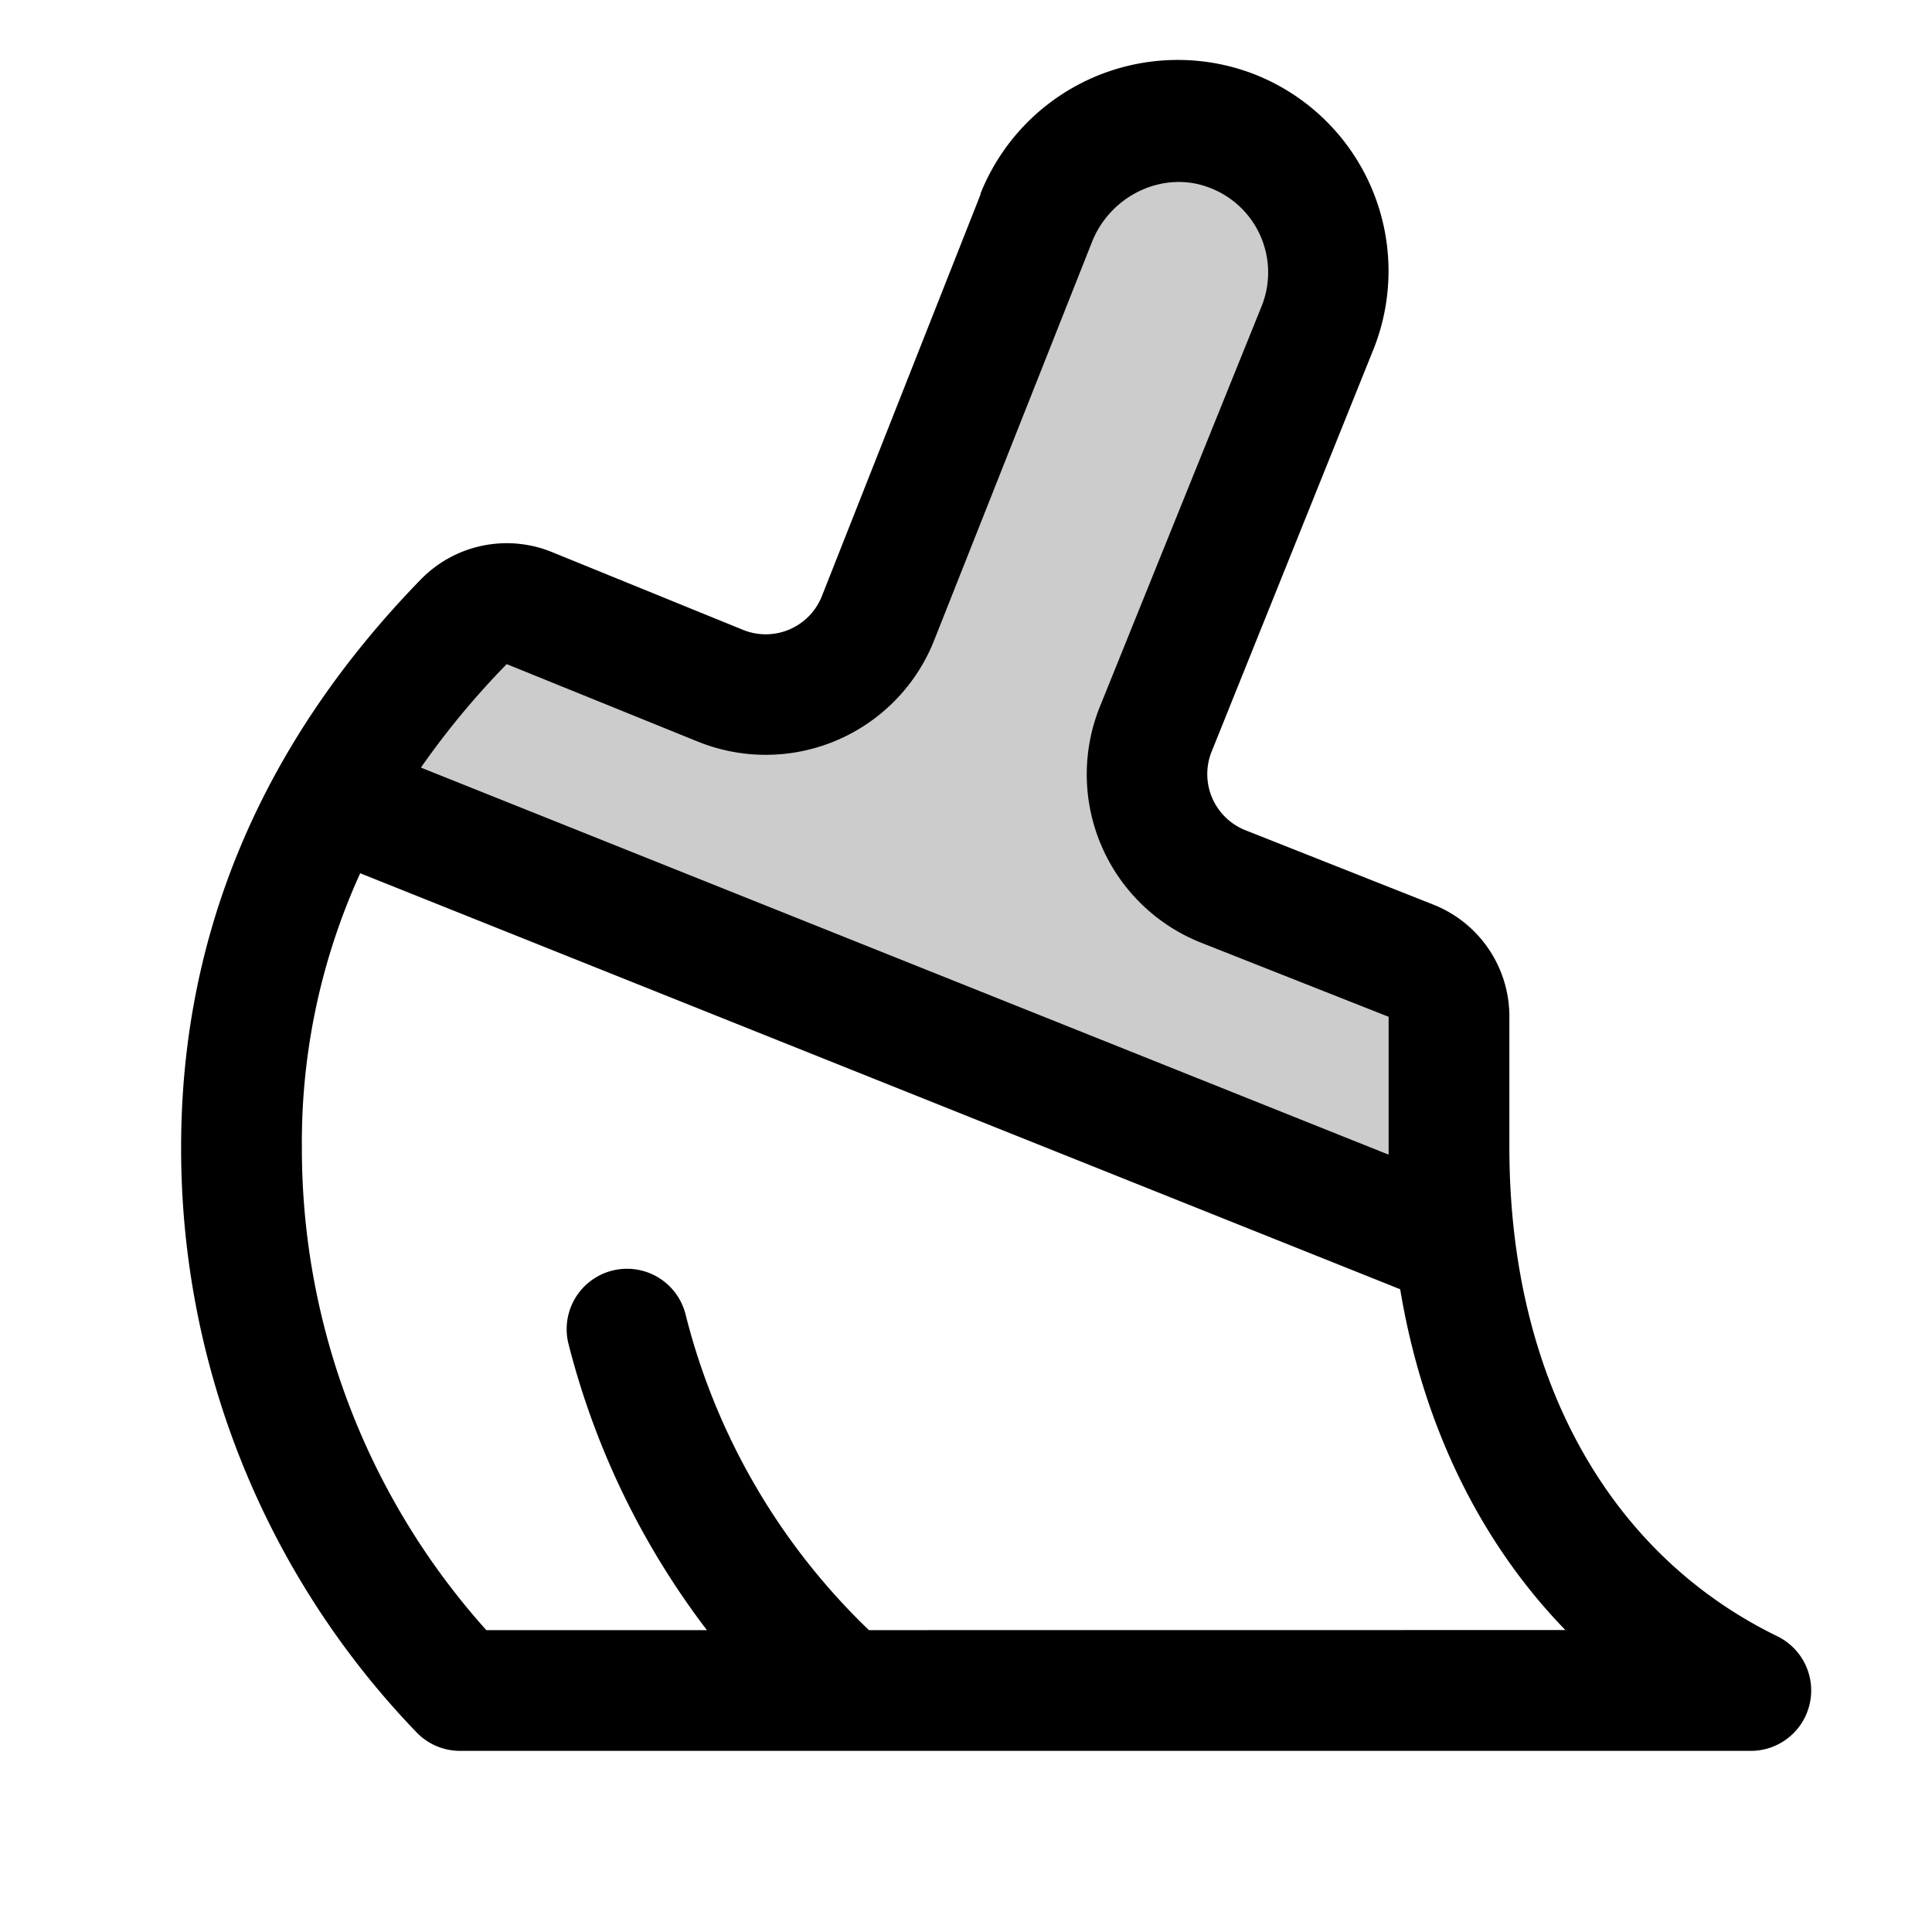
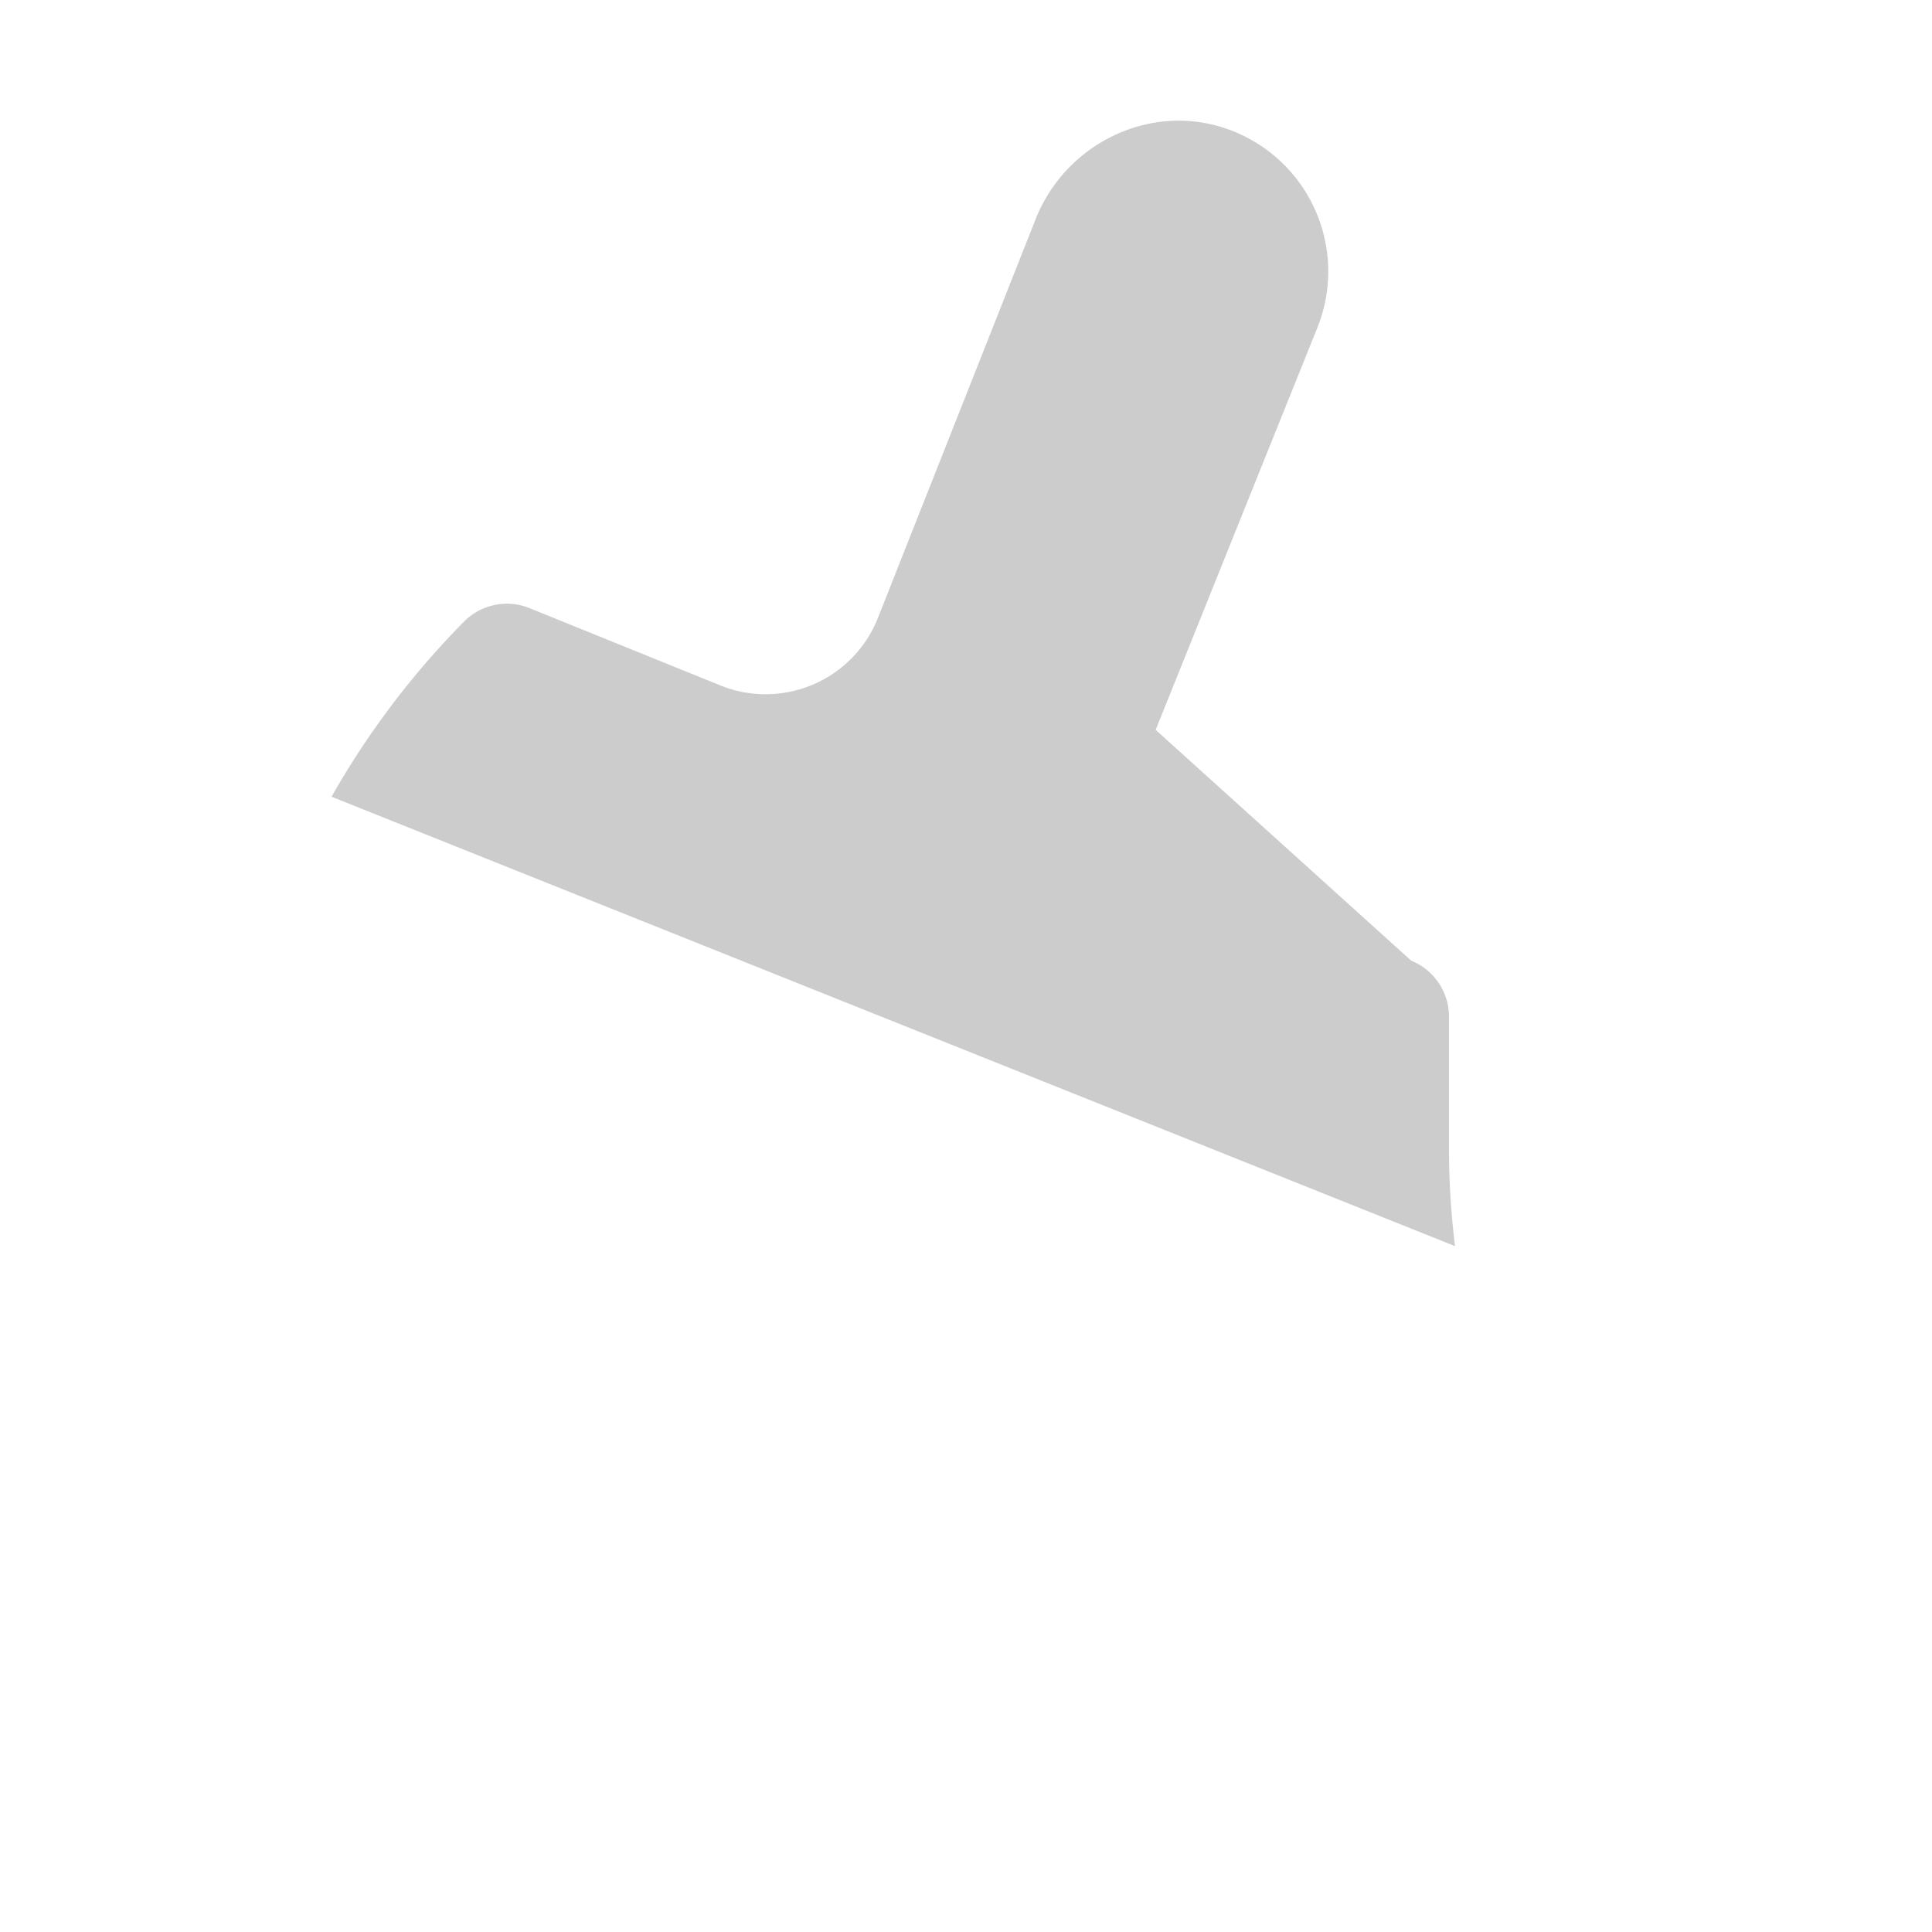
<svg xmlns="http://www.w3.org/2000/svg" width="32" height="32" viewBox="0 0 256 256">
-   <path d="M192.8 165.12 43.93 105.57a110.88 110.88 0 0 1 17.54-23.19 8 8 0 0 1 8.67-1.81l25.38 10.28a16 16 0 0 0 20.82-9l21-53.1c4.15-10 15.47-15.33 25.63-11.53a20 20 0 0 1 11.51 26.39l-21.35 53.1a16 16 0 0 0 8.93 20.75L187 127.3a8 8 0 0 1 5 7.43V152a104.58 104.58 0 0 0 .8 13.12z" opacity=".2" />
-   <path d="M235.5 216.81c-22.56-11-35.5-34.58-35.5-64.8v-17.28a15.94 15.94 0 0 0-10.09-14.87L165 110a8 8 0 0 1-4.48-10.34l21.32-53a28 28 0 0 0-16.1-37 28.14 28.14 0 0 0-35.82 16 .61.61 0 0 0 0 .12L108.9 79a8 8 0 0 1-10.37 4.49L73.11 73.14a15.89 15.89 0 0 0-17.37 3.66C34.68 98.45 24 123.75 24 152a111.45 111.45 0 0 0 31.18 77.53A8 8 0 0 0 61 232h171a8 8 0 0 0 3.5-15.19zM67.14 88l25.41 10.3a24 24 0 0 0 31.23-13.45l21-53c2.56-6.11 9.47-9.27 15.43-7a12 12 0 0 1 6.88 15.92l-21.4 52.99a24 24 0 0 0 13.43 31.14l24.88 9.83V153L55.77 101.71A108.84 108.84 0 0 1 67.14 88zm48 128a87.53 87.53 0 0 1-24.34-42 8 8 0 0 0-15.49 4 105.16 105.16 0 0 0 18.36 38H64.44A95.54 95.54 0 0 1 40 152a85.9 85.9 0 0 1 7.73-36.29l137.8 55.12c3 18 10.56 33.48 21.89 45.16z" />
+   <path d="M192.8 165.12 43.93 105.57a110.88 110.88 0 0 1 17.54-23.19 8 8 0 0 1 8.67-1.81l25.38 10.28a16 16 0 0 0 20.82-9l21-53.1c4.15-10 15.47-15.33 25.63-11.53a20 20 0 0 1 11.51 26.39l-21.35 53.1L187 127.3a8 8 0 0 1 5 7.43V152a104.58 104.58 0 0 0 .8 13.12z" opacity=".2" />
</svg>